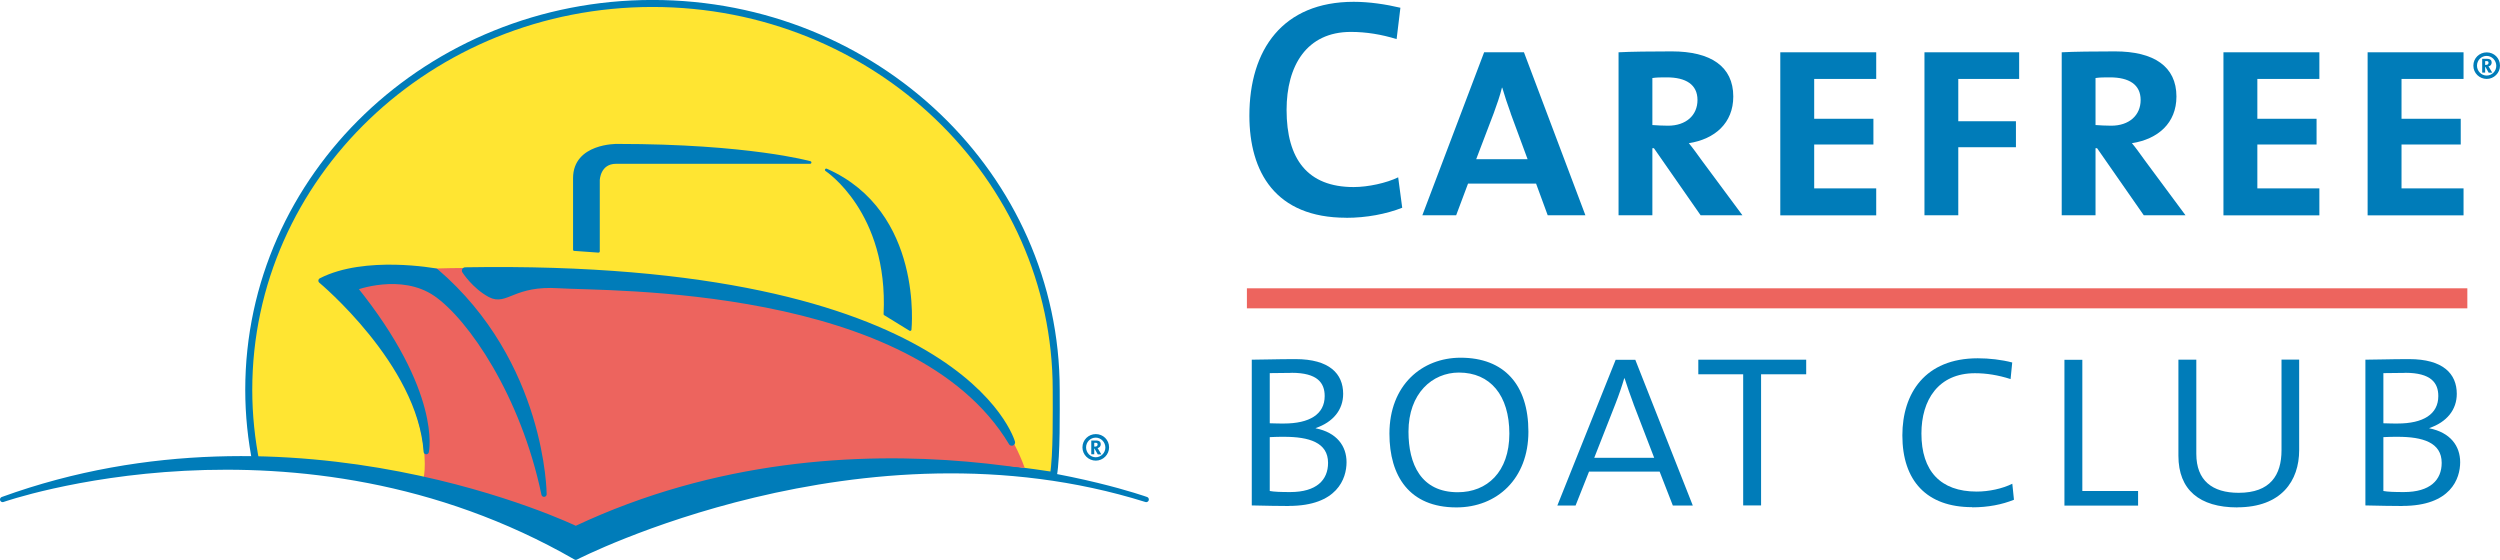
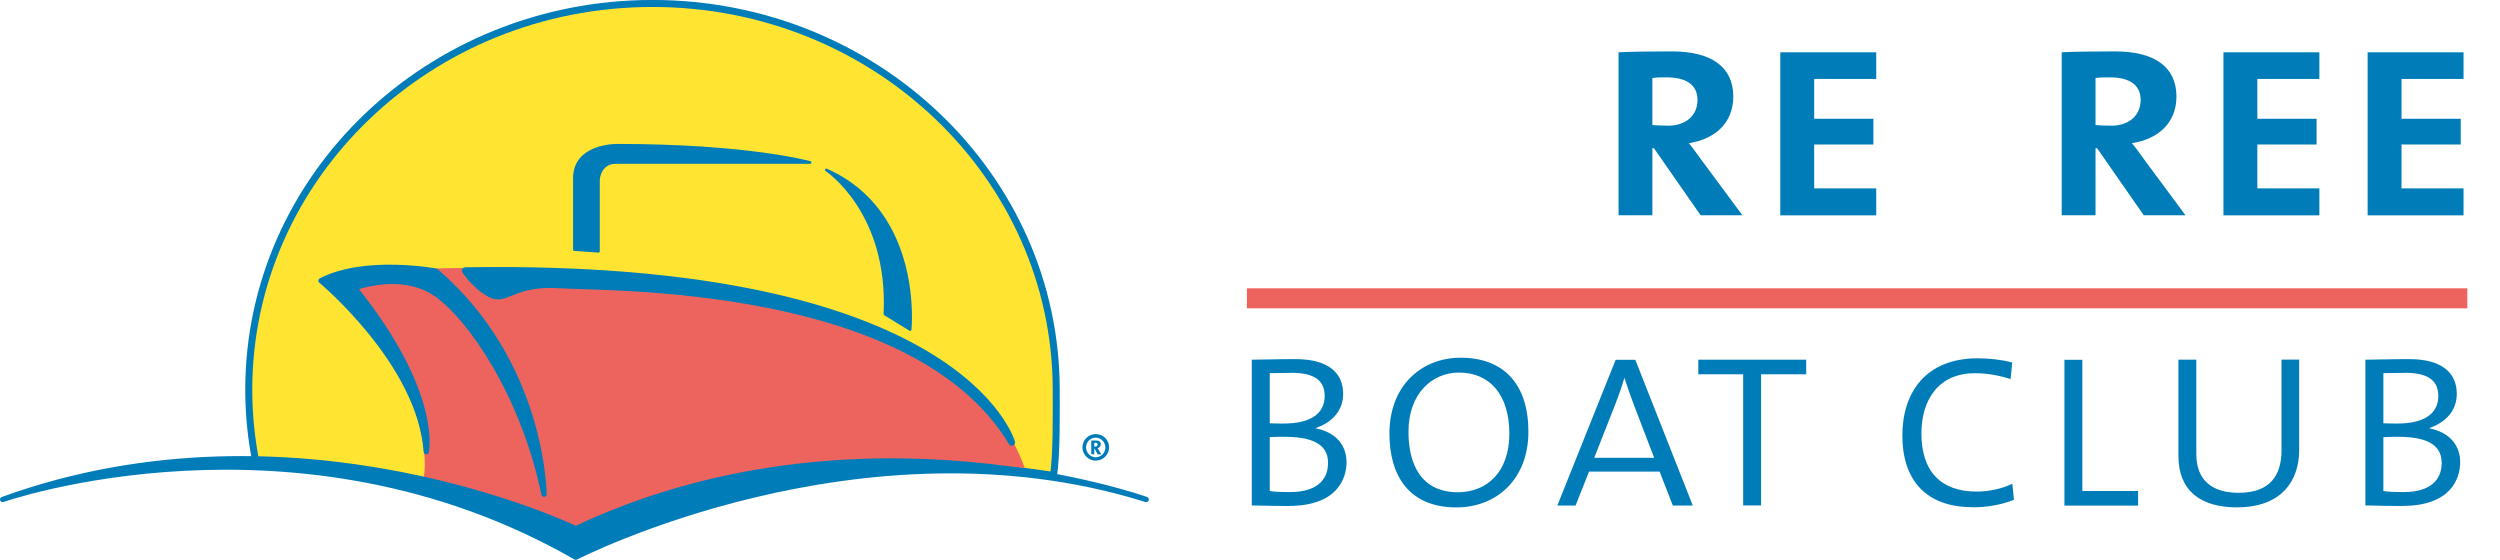
<svg xmlns="http://www.w3.org/2000/svg" id="a" viewBox="0 0 303.11 67.88">
  <defs>
    <style>.b{stroke-width:.64px;}.b,.c,.d,.e{stroke:#007cb9;}.b,.f,.d,.e{fill:#007cb9;}.b,.d,.e{stroke-linecap:round;stroke-linejoin:round;}.c{fill:#ffe532;stroke-width:.85px;}.g{fill:#ed645e;}.d{stroke-width:.8px;}.h{fill:none;stroke:#ed645e;stroke-width:2.43px;}.e{stroke-width:.32px;}</style>
  </defs>
  <g>
    <path class="c" d="M69.5,65.6c19.94-8.9,33.38-11.74,58.22-7.95,.42-2.47,.34-7.8,.34-10.38C128.06,21.4,106.14,.42,79.11,.42S30.16,21.4,30.16,47.27c0,3.06,.32,6.05,.9,8.94,13.15-.28,21.15,1.64,38.44,9.39Z" />
    <path class="g" d="M51.37,57.89s2.18-9.06-11.08-24.63c0,0,72.79-7.44,83.95,23.47,0,0-32.15-3.31-55.07,9.28l-17.79-8.12Z" />
    <path class="b" d="M65.96,59.92s-.07-15.89-13.12-27.05c0,0-8.56-1.6-13.92,1.16,0,0,12.03,10,12.76,20.73,0,0,1.59-7.1-8.7-19.86,0,0,5.65-2.17,9.86,.72,4.2,2.9,10.59,12.2,13.12,24.3Z" />
    <path class="d" d="M122.67,53.64s-6.09-21.84-66.27-20.83c0,0,1.16,1.83,3.05,2.85,1.89,1.02,2.76-1.48,8.34-1.11,5.58,.38,43.13-.49,54.88,19.08Z" />
    <path class="e" d="M69.64,30.26l2.92,.21v-8.63s.06-2.14,2.14-2.14h23.52s-7.44-2.09-23.41-2.09c0,0-5.17-.08-5.17,3.99v8.67Z" />
    <path class="e" d="M107.29,38.08l3.06,1.88s1.48-14.22-10.17-19.36c0,0,7.71,5.04,7.11,17.48Z" />
    <path class="b" d="M69.81,67.56s34.64-17.82,69.16-7c0,0-34.98-12.57-69.16,3.54,0,0-33.97-16.44-69.49-3.54,0,0,35.64-12.46,69.49,7Z" />
  </g>
  <line class="h" x1="151.18" y1="36.17" x2="299.15" y2="36.17" />
  <g>
    <path class="f" d="M156.26,61.35c-1.12,0-2.82-.03-4.49-.07v-17.67c1.29,0,2.96-.07,5.3-.07,4.11,0,5.78,1.77,5.78,4.21,0,1.94-1.22,3.43-3.33,4.15v.03c2.55,.51,3.74,2.14,3.74,4.11s-1.12,5.3-7,5.3Zm.34-16.14c-.92,0-1.87,.03-2.65,.03v6.08c.71,.03,1.43,.03,1.7,.03,3.13,0,4.96-1.12,4.96-3.33,0-1.6-.88-2.82-4.01-2.82Zm-.92,7.75c-.34,0-1.26,0-1.73,.04v6.53c.51,.1,1.33,.13,2.48,.13,3.19,0,4.59-1.46,4.59-3.54,0-2.48-2.31-3.16-5.34-3.16Z" />
    <path class="f" d="M176.58,61.52c-5.71,0-8.12-3.81-8.12-8.94,0-5.88,3.94-9.21,8.63-9.21,5.27,0,8.22,3.26,8.22,8.97s-3.81,9.18-8.73,9.18Zm.31-16.35c-3.23,0-6.12,2.52-6.12,7.17,0,3.91,1.5,7.34,5.98,7.34,3.54,0,6.25-2.45,6.25-7.1s-2.31-7.41-6.12-7.41Z" />
-     <path class="f" d="M202.82,61.29l-1.6-4.11h-8.56l-1.63,4.11h-2.21l7.07-17.67h2.38l6.97,17.67h-2.41Zm-4.76-12.3c-.41-1.09-.82-2.28-1.09-3.13h-.04c-.27,.92-.65,2.04-1.09,3.16l-2.55,6.49h7.27l-2.51-6.53Z" />
+     <path class="f" d="M202.82,61.29l-1.6-4.11h-8.56l-1.63,4.11h-2.21l7.07-17.67h2.38l6.97,17.67h-2.41Zm-4.76-12.3c-.41-1.09-.82-2.28-1.09-3.13h-.04c-.27,.92-.65,2.04-1.09,3.16l-2.55,6.49h7.27Z" />
    <path class="f" d="M213.52,45.38v15.9h-2.17v-15.9h-5.44v-1.77h13.08v1.77h-5.47Z" />
    <path class="f" d="M239.11,61.49c-5.51,0-8.46-3.2-8.46-8.7,0-5.1,2.75-9.35,9.14-9.35,1.39,0,2.89,.17,4.18,.51l-.2,2.01c-1.5-.48-2.92-.71-4.32-.71-4.45,0-6.49,3.26-6.49,7.31,0,4.55,2.31,7.04,6.7,7.04,1.46,0,3.09-.34,4.32-.95l.2,1.94c-1.43,.58-3.13,.92-5.06,.92Z" />
    <path class="f" d="M250.3,61.29v-17.67h2.17v15.91h6.76v1.77h-8.94Z" />
    <path class="f" d="M271.26,61.52c-4.59,0-7.14-2.14-7.14-6.25v-11.66h2.17v11.42c0,3.23,1.94,4.72,5.13,4.72,3.84,0,5.2-2.14,5.2-5.17v-10.98h2.14v10.98c0,3.7-2.14,6.93-7.51,6.93Z" />
    <path class="f" d="M291.28,61.35c-1.12,0-2.82-.03-4.49-.07v-17.67c1.29,0,2.96-.07,5.3-.07,4.11,0,5.78,1.77,5.78,4.21,0,1.94-1.22,3.43-3.33,4.15v.03c2.55,.51,3.74,2.14,3.74,4.11s-1.12,5.3-7,5.3Zm.34-16.14c-.92,0-1.87,.03-2.65,.03v6.08c.71,.03,1.43,.03,1.7,.03,3.13,0,4.96-1.12,4.96-3.33,0-1.6-.88-2.82-4.01-2.82Zm-.92,7.75c-.34,0-1.26,0-1.73,.04v6.53c.51,.1,1.33,.13,2.48,.13,3.19,0,4.59-1.46,4.59-3.54,0-2.48-2.31-3.16-5.34-3.16Z" />
  </g>
  <g>
-     <path class="f" d="M163.22,26.4c-8.59,0-11.74-5.55-11.74-12.39,0-7.98,4.03-13.79,12.65-13.79,1.9,0,3.88,.3,5.66,.72l-.46,3.8c-1.86-.57-3.69-.87-5.55-.87-5.36,0-7.79,4.1-7.79,9.46,0,5.97,2.55,9.35,8.13,9.35,1.75,0,3.99-.49,5.4-1.18l.49,3.69c-1.94,.76-4.33,1.22-6.8,1.22Z" />
-     <path class="f" d="M187.65,26.1l-1.41-3.84h-8.25l-1.44,3.84h-4.1l7.49-19.76h4.83l7.45,19.76h-4.56Zm-4.48-12.35c-.38-1.03-.76-2.2-1.03-3.12h-.04c-.23,.95-.61,2.05-.99,3.08l-2.13,5.59h6.23l-2.05-5.55Z" />
    <path class="f" d="M206.19,26.1l-5.66-8.13h-.19v8.13h-4.1V6.34c1.44-.08,4.03-.11,6.46-.11,4.71,0,7.45,1.82,7.45,5.47,0,3.23-2.24,5.17-5.39,5.66,.45,.53,.99,1.29,1.6,2.13l4.9,6.61h-5.05Zm-4.1-16.72c-.68,0-1.22,0-1.75,.08v5.7c.57,.04,1.25,.08,1.9,.08,2.17,0,3.57-1.25,3.57-3.12s-1.41-2.74-3.72-2.74Z" />
    <path class="f" d="M215.85,26.1V6.34h11.63v3.23h-7.52v4.83h7.18v3.12h-7.18v5.32h7.52v3.27h-11.63Z" />
-     <path class="f" d="M237.43,9.57v5.13h6.99v3.15h-6.99v8.25h-4.1V6.34h11.48v3.23h-7.37Z" />
    <path class="f" d="M259.92,26.1l-5.66-8.13h-.19v8.13h-4.1V6.34c1.44-.08,4.03-.11,6.46-.11,4.71,0,7.45,1.82,7.45,5.47,0,3.23-2.24,5.17-5.4,5.66,.46,.53,.99,1.29,1.6,2.13l4.9,6.61h-5.05Zm-4.1-16.72c-.68,0-1.22,0-1.75,.08v5.7c.57,.04,1.25,.08,1.9,.08,2.17,0,3.57-1.25,3.57-3.12s-1.41-2.74-3.72-2.74Z" />
    <path class="f" d="M269.58,26.1V6.34h11.63v3.23h-7.52v4.83h7.18v3.12h-7.18v5.32h7.52v3.27h-11.63Z" />
    <path class="f" d="M287.06,26.1V6.34h11.63v3.23h-7.52v4.83h7.18v3.12h-7.18v5.32h7.52v3.27h-11.63Z" />
  </g>
-   <path class="f" d="M303.11,7.96c0,.88-.73,1.61-1.61,1.61s-1.62-.7-1.62-1.61,.73-1.61,1.62-1.61,1.61,.7,1.61,1.61Zm-2.79,0c0,.65,.52,1.2,1.17,1.2s1.17-.54,1.17-1.18-.52-1.2-1.17-1.2-1.17,.53-1.17,1.18Zm1.41,.84l-.39-.7h-.03v.7h-.36v-1.67h.58c.41,0,.57,.18,.57,.44s-.15,.43-.39,.48c.04,.04,.09,.13,.14,.22l.32,.54h-.44Zm-.26-1.39h-.16v.46h.1c.23,0,.31-.13,.31-.26,0-.14-.07-.21-.26-.21Z" />
  <path class="f" d="M134.47,54.24c0,.88-.73,1.61-1.61,1.61s-1.62-.71-1.62-1.61,.73-1.61,1.62-1.61,1.61,.7,1.61,1.61Zm-2.79,0c0,.65,.52,1.2,1.17,1.2s1.17-.54,1.17-1.18-.52-1.2-1.17-1.2-1.17,.53-1.17,1.18Zm1.41,.84l-.39-.7h-.03v.7h-.36v-1.67h.58c.41,0,.57,.18,.57,.44s-.15,.43-.39,.48c.04,.04,.09,.13,.14,.22l.32,.54h-.44Zm-.26-1.39h-.16v.46h.1c.23,0,.31-.13,.31-.26,0-.14-.07-.21-.26-.21Z" />
</svg>